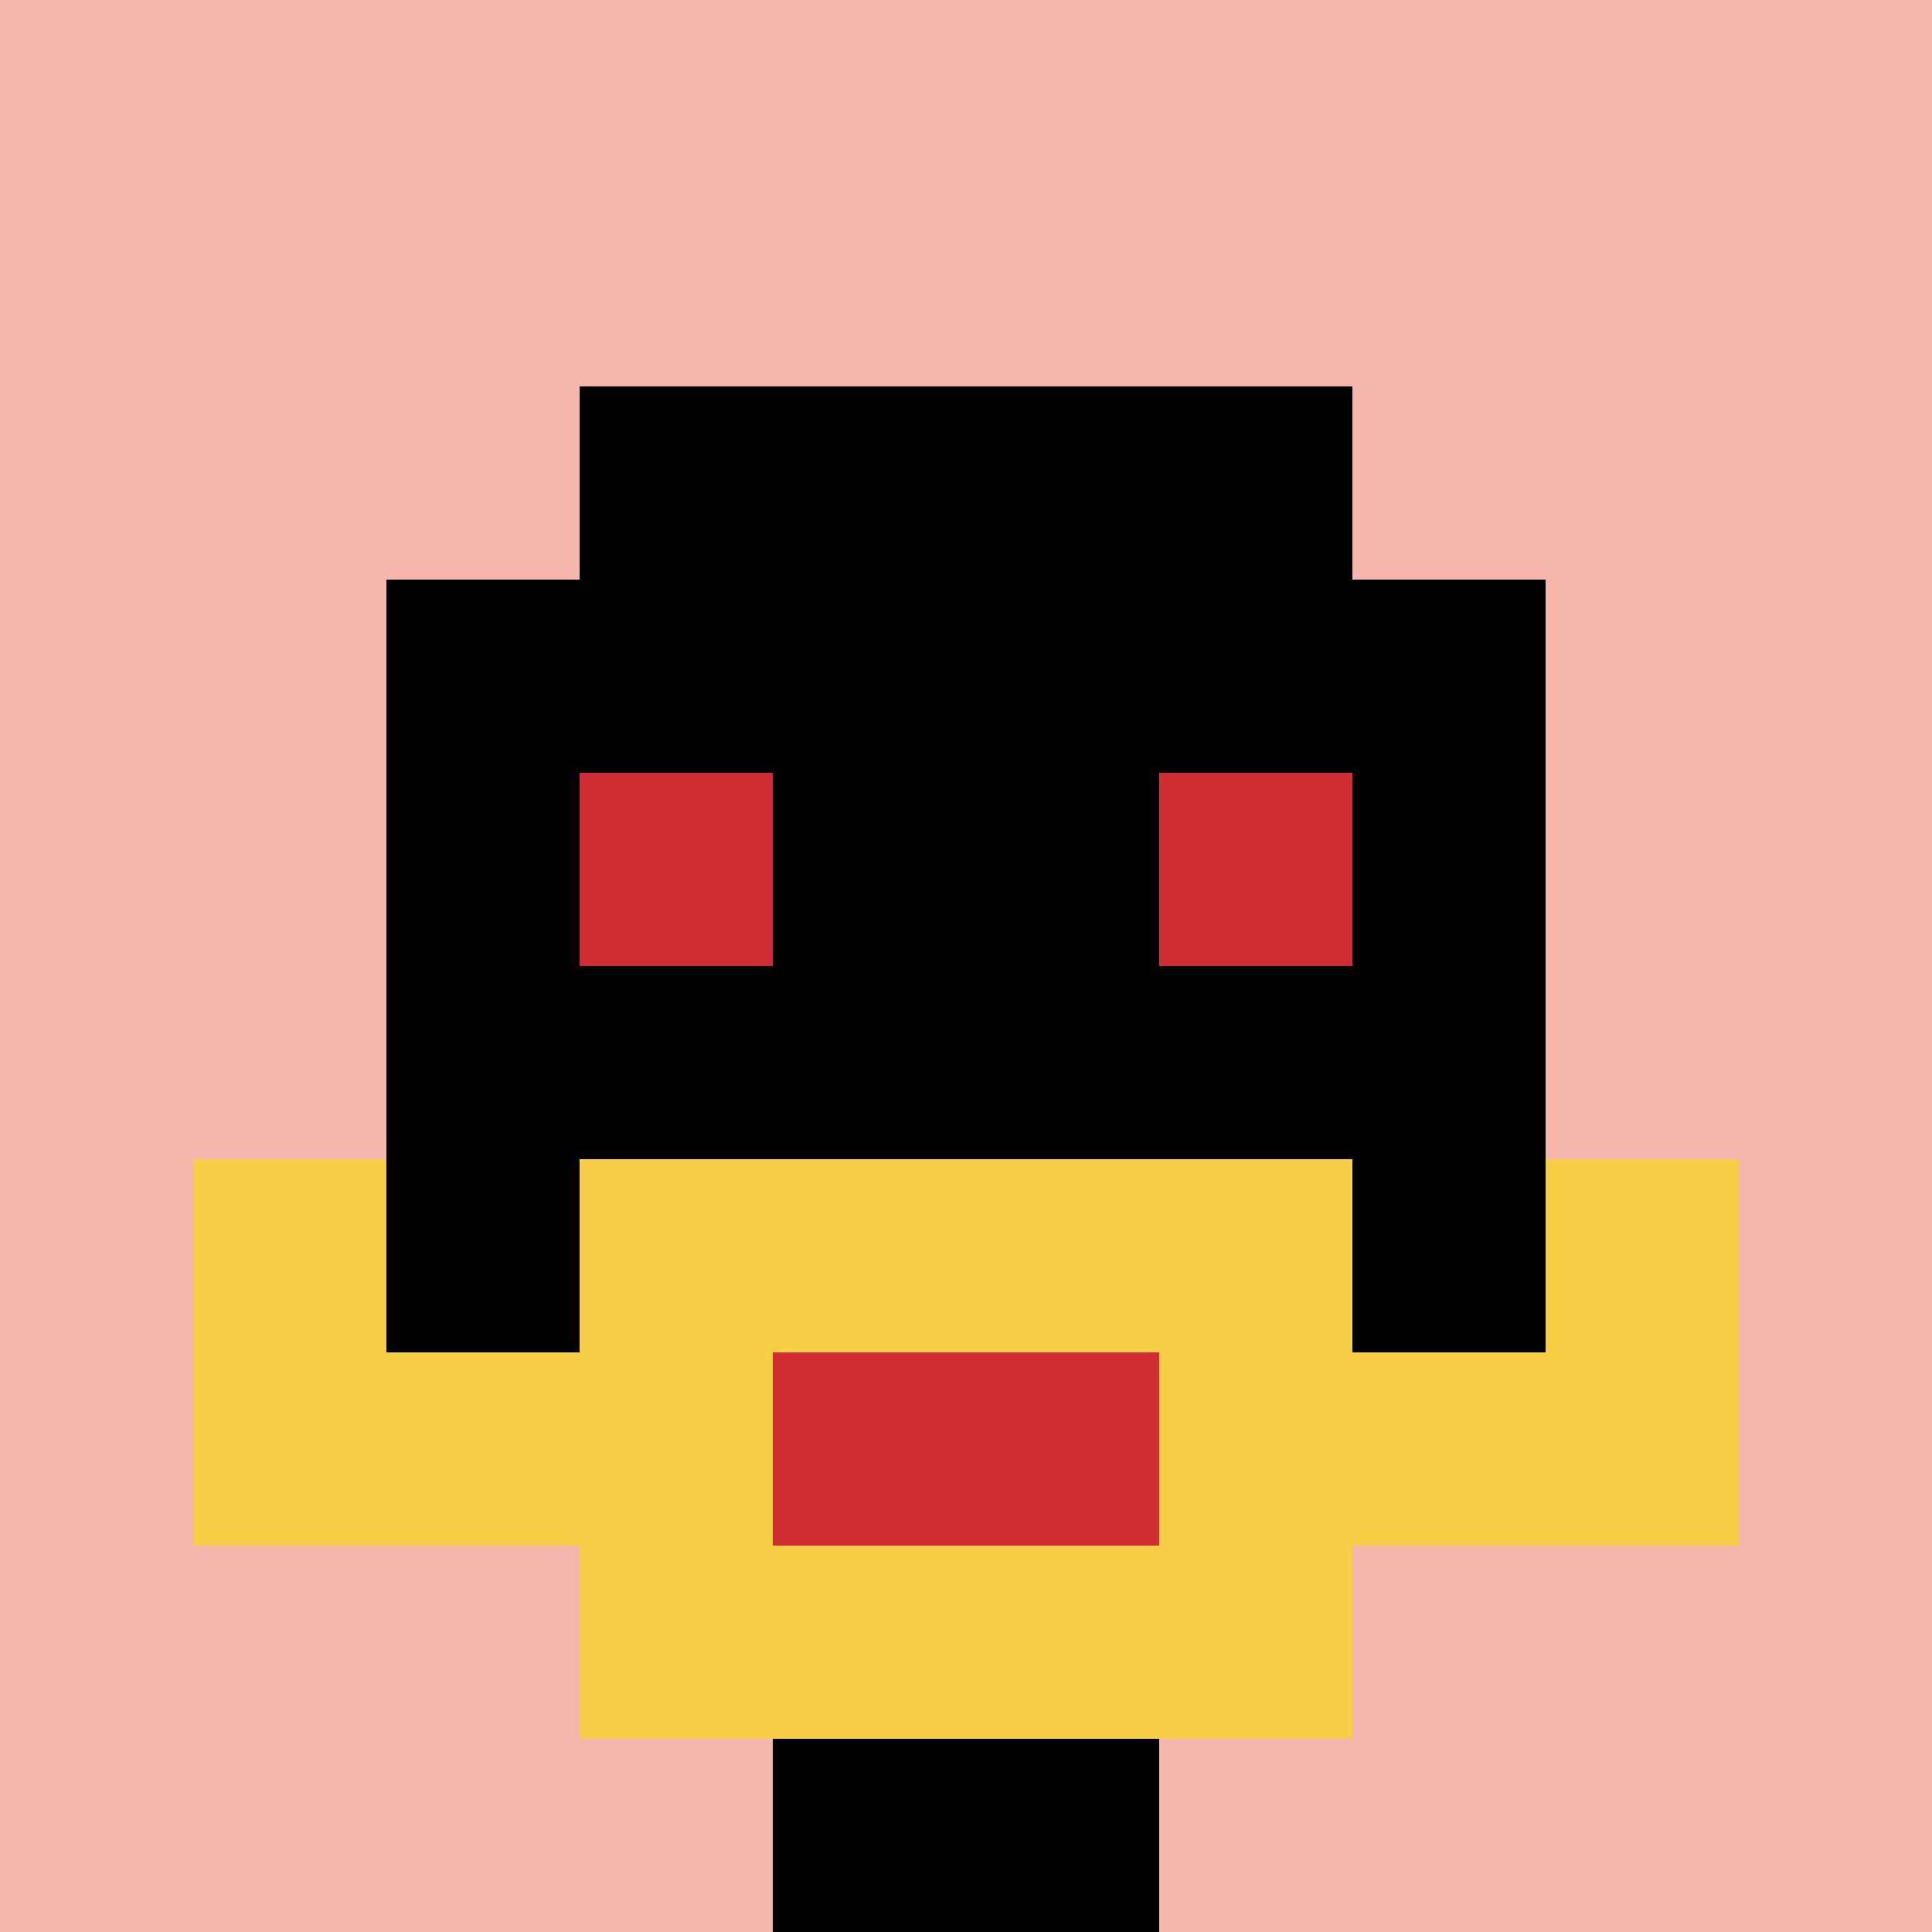
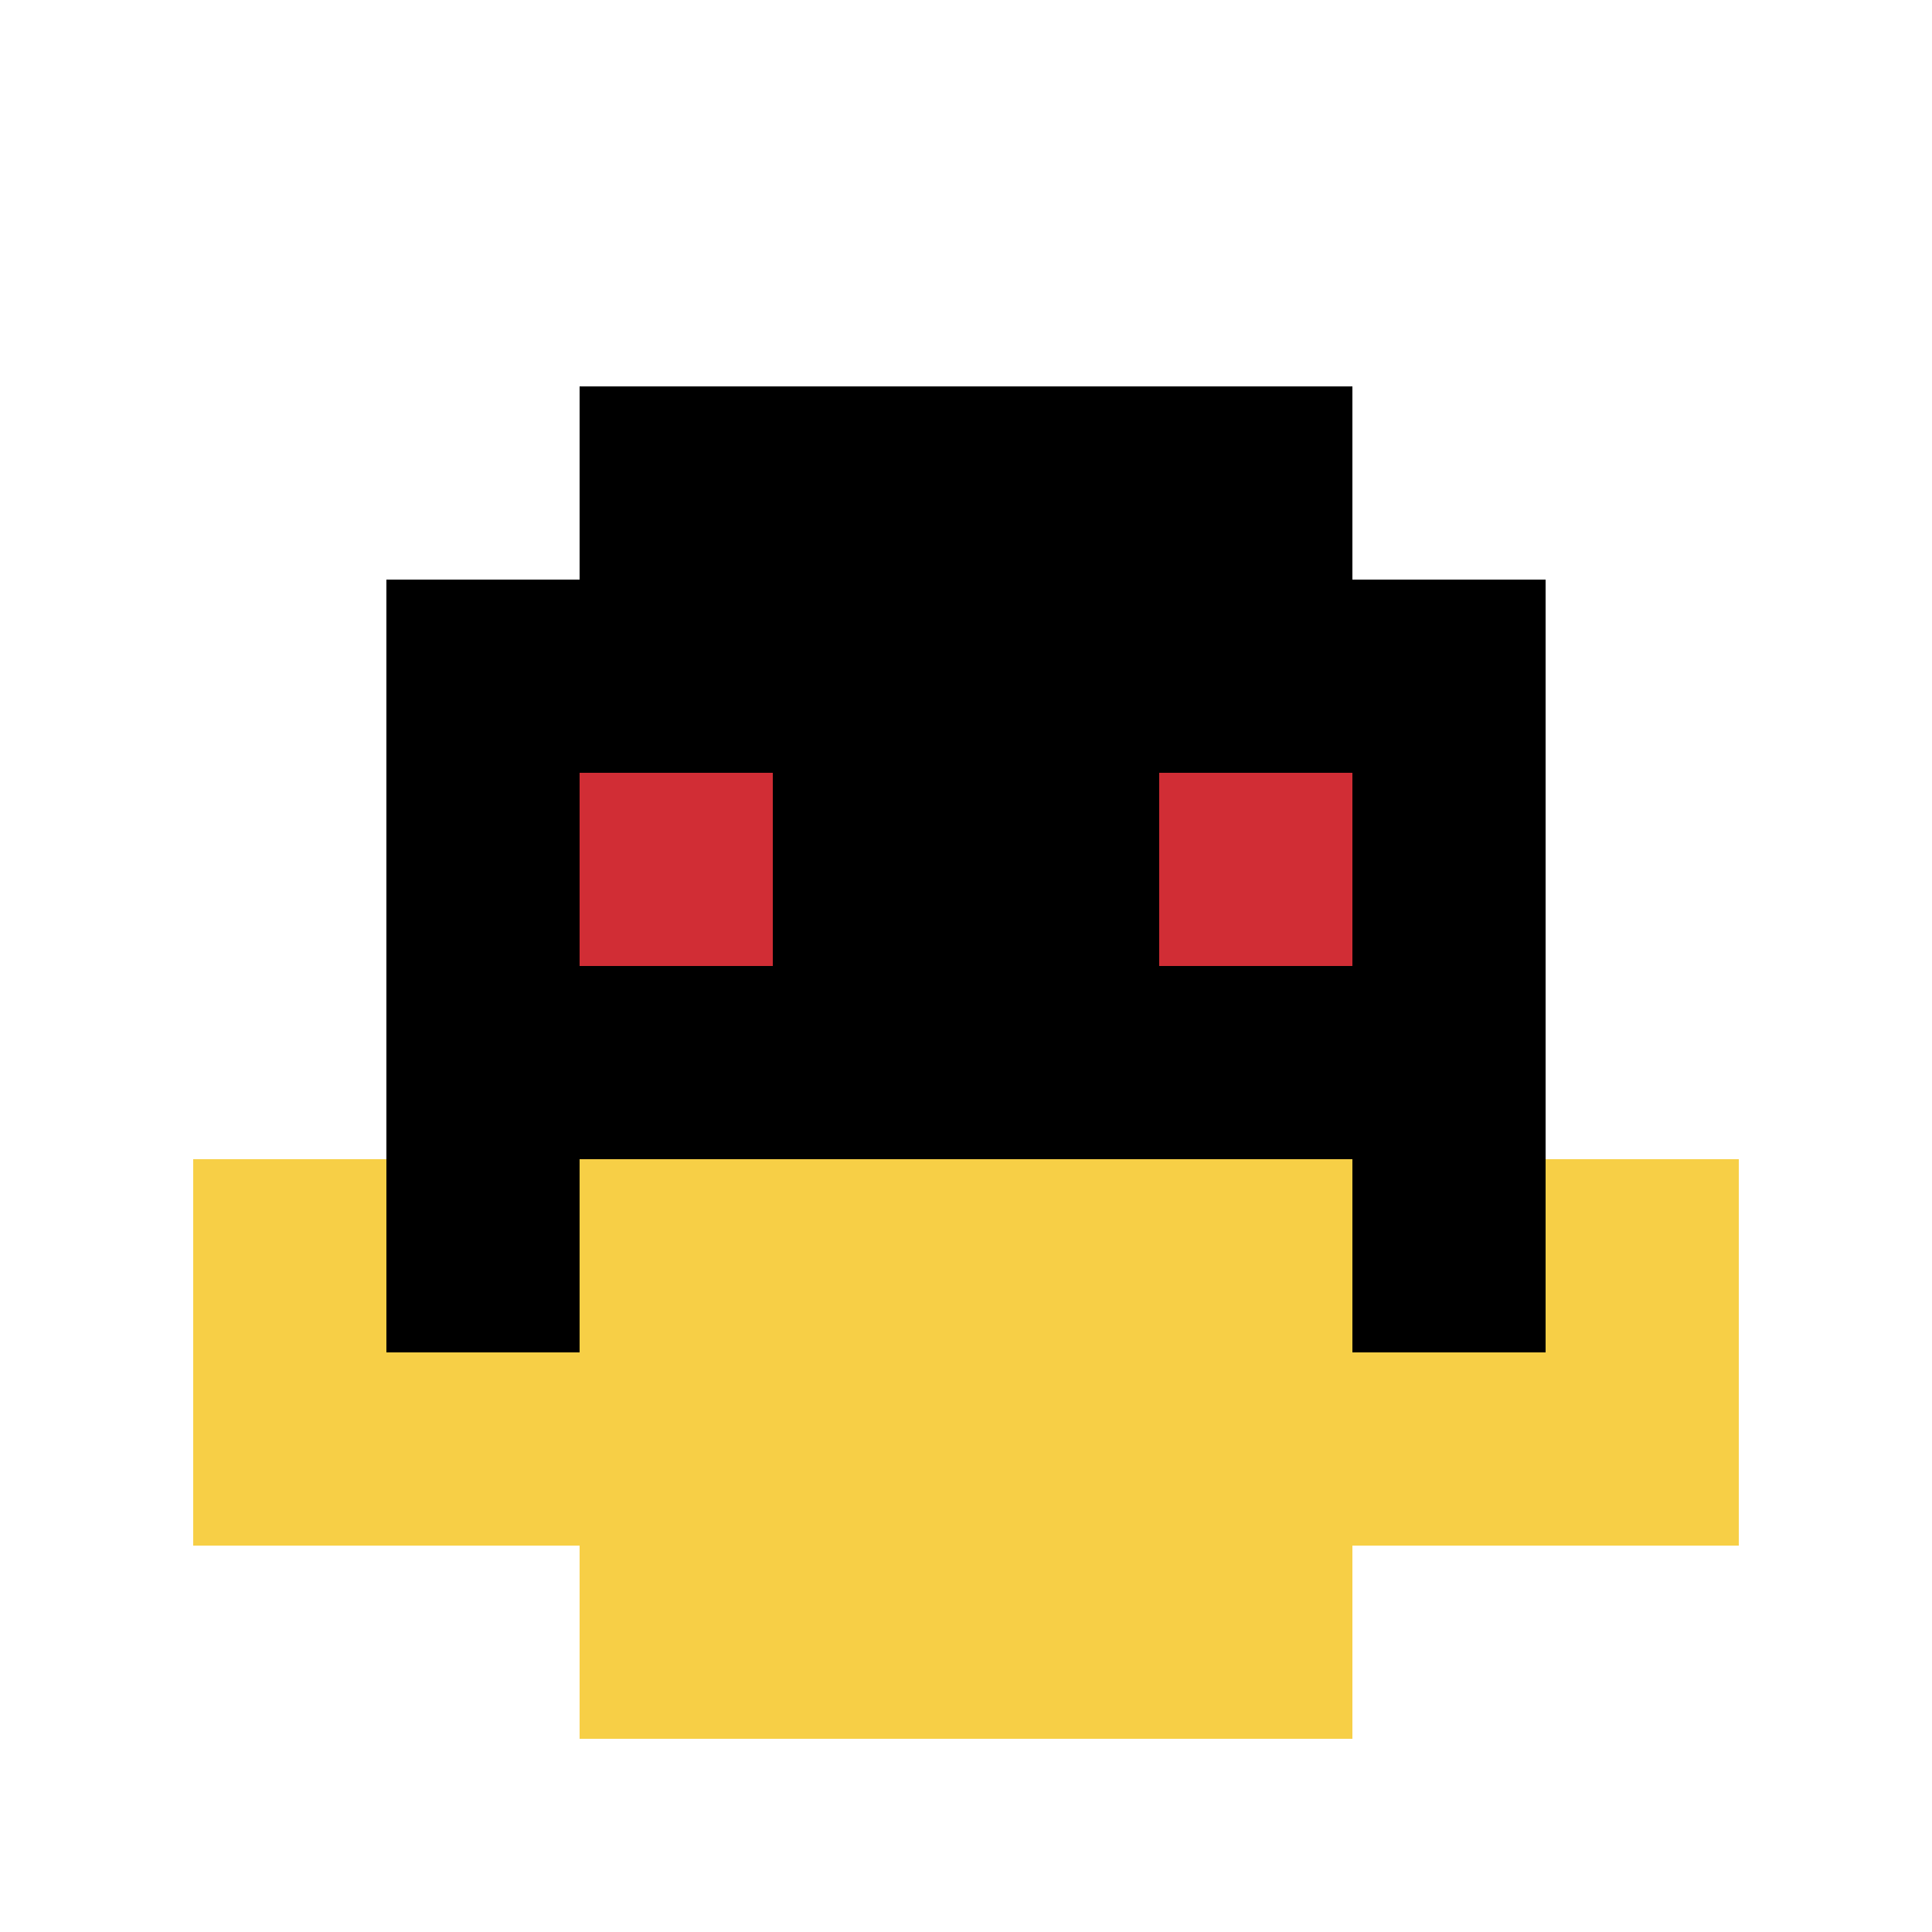
<svg xmlns="http://www.w3.org/2000/svg" version="1.1" width="1316" height="1316">
  <title>'goose-pfp-765834' by Dmitri Cherniak</title>
  <desc>seed=765834
backgroundColor=#ffffff
padding=10
innerPadding=0
timeout=500
dimension=1
border=false
Save=function(){return n.handleSave()}
frame=368

Rendered at Wed Oct 04 2023 09:36:05 GMT+0700 (Indochina Time)
Generated in &lt;1ms
</desc>
  <defs />
  <rect width="100%" height="100%" fill="#ffffff" />
  <g>
    <g id="0-0">
-       <rect x="0" y="0" height="1316" width="1316" fill="#F4B6AD" />
      <g>
        <rect id="0-0-3-2-4-7" x="394.8" y="263.2" width="526.4" height="921.2" fill="#000000" />
        <rect id="0-0-2-3-6-5" x="263.2" y="394.8" width="789.6" height="658" fill="#000000" />
-         <rect id="0-0-4-8-2-2" x="526.4" y="1052.8" width="263.2" height="263.2" fill="#000000" />
        <rect id="0-0-1-7-8-1" x="131.6" y="921.2" width="1052.8" height="131.6" fill="#F7CF46" />
        <rect id="0-0-3-6-4-3" x="394.8" y="789.6" width="526.4" height="394.8" fill="#F7CF46" />
-         <rect id="0-0-4-7-2-1" x="526.4" y="921.2" width="263.2" height="131.6" fill="#D12D35" />
        <rect id="0-0-1-6-1-2" x="131.6" y="789.6" width="131.6" height="263.2" fill="#F7CF46" />
        <rect id="0-0-8-6-1-2" x="1052.8" y="789.6" width="131.6" height="263.2" fill="#F7CF46" />
        <rect id="0-0-3-4-1-1" x="394.8" y="526.4" width="131.6" height="131.6" fill="#D12D35" />
        <rect id="0-0-6-4-1-1" x="789.6" y="526.4" width="131.6" height="131.6" fill="#D12D35" />
      </g>
-       <rect x="0" y="0" stroke="white" stroke-width="0" height="1316" width="1316" fill="none" />
    </g>
  </g>
</svg>